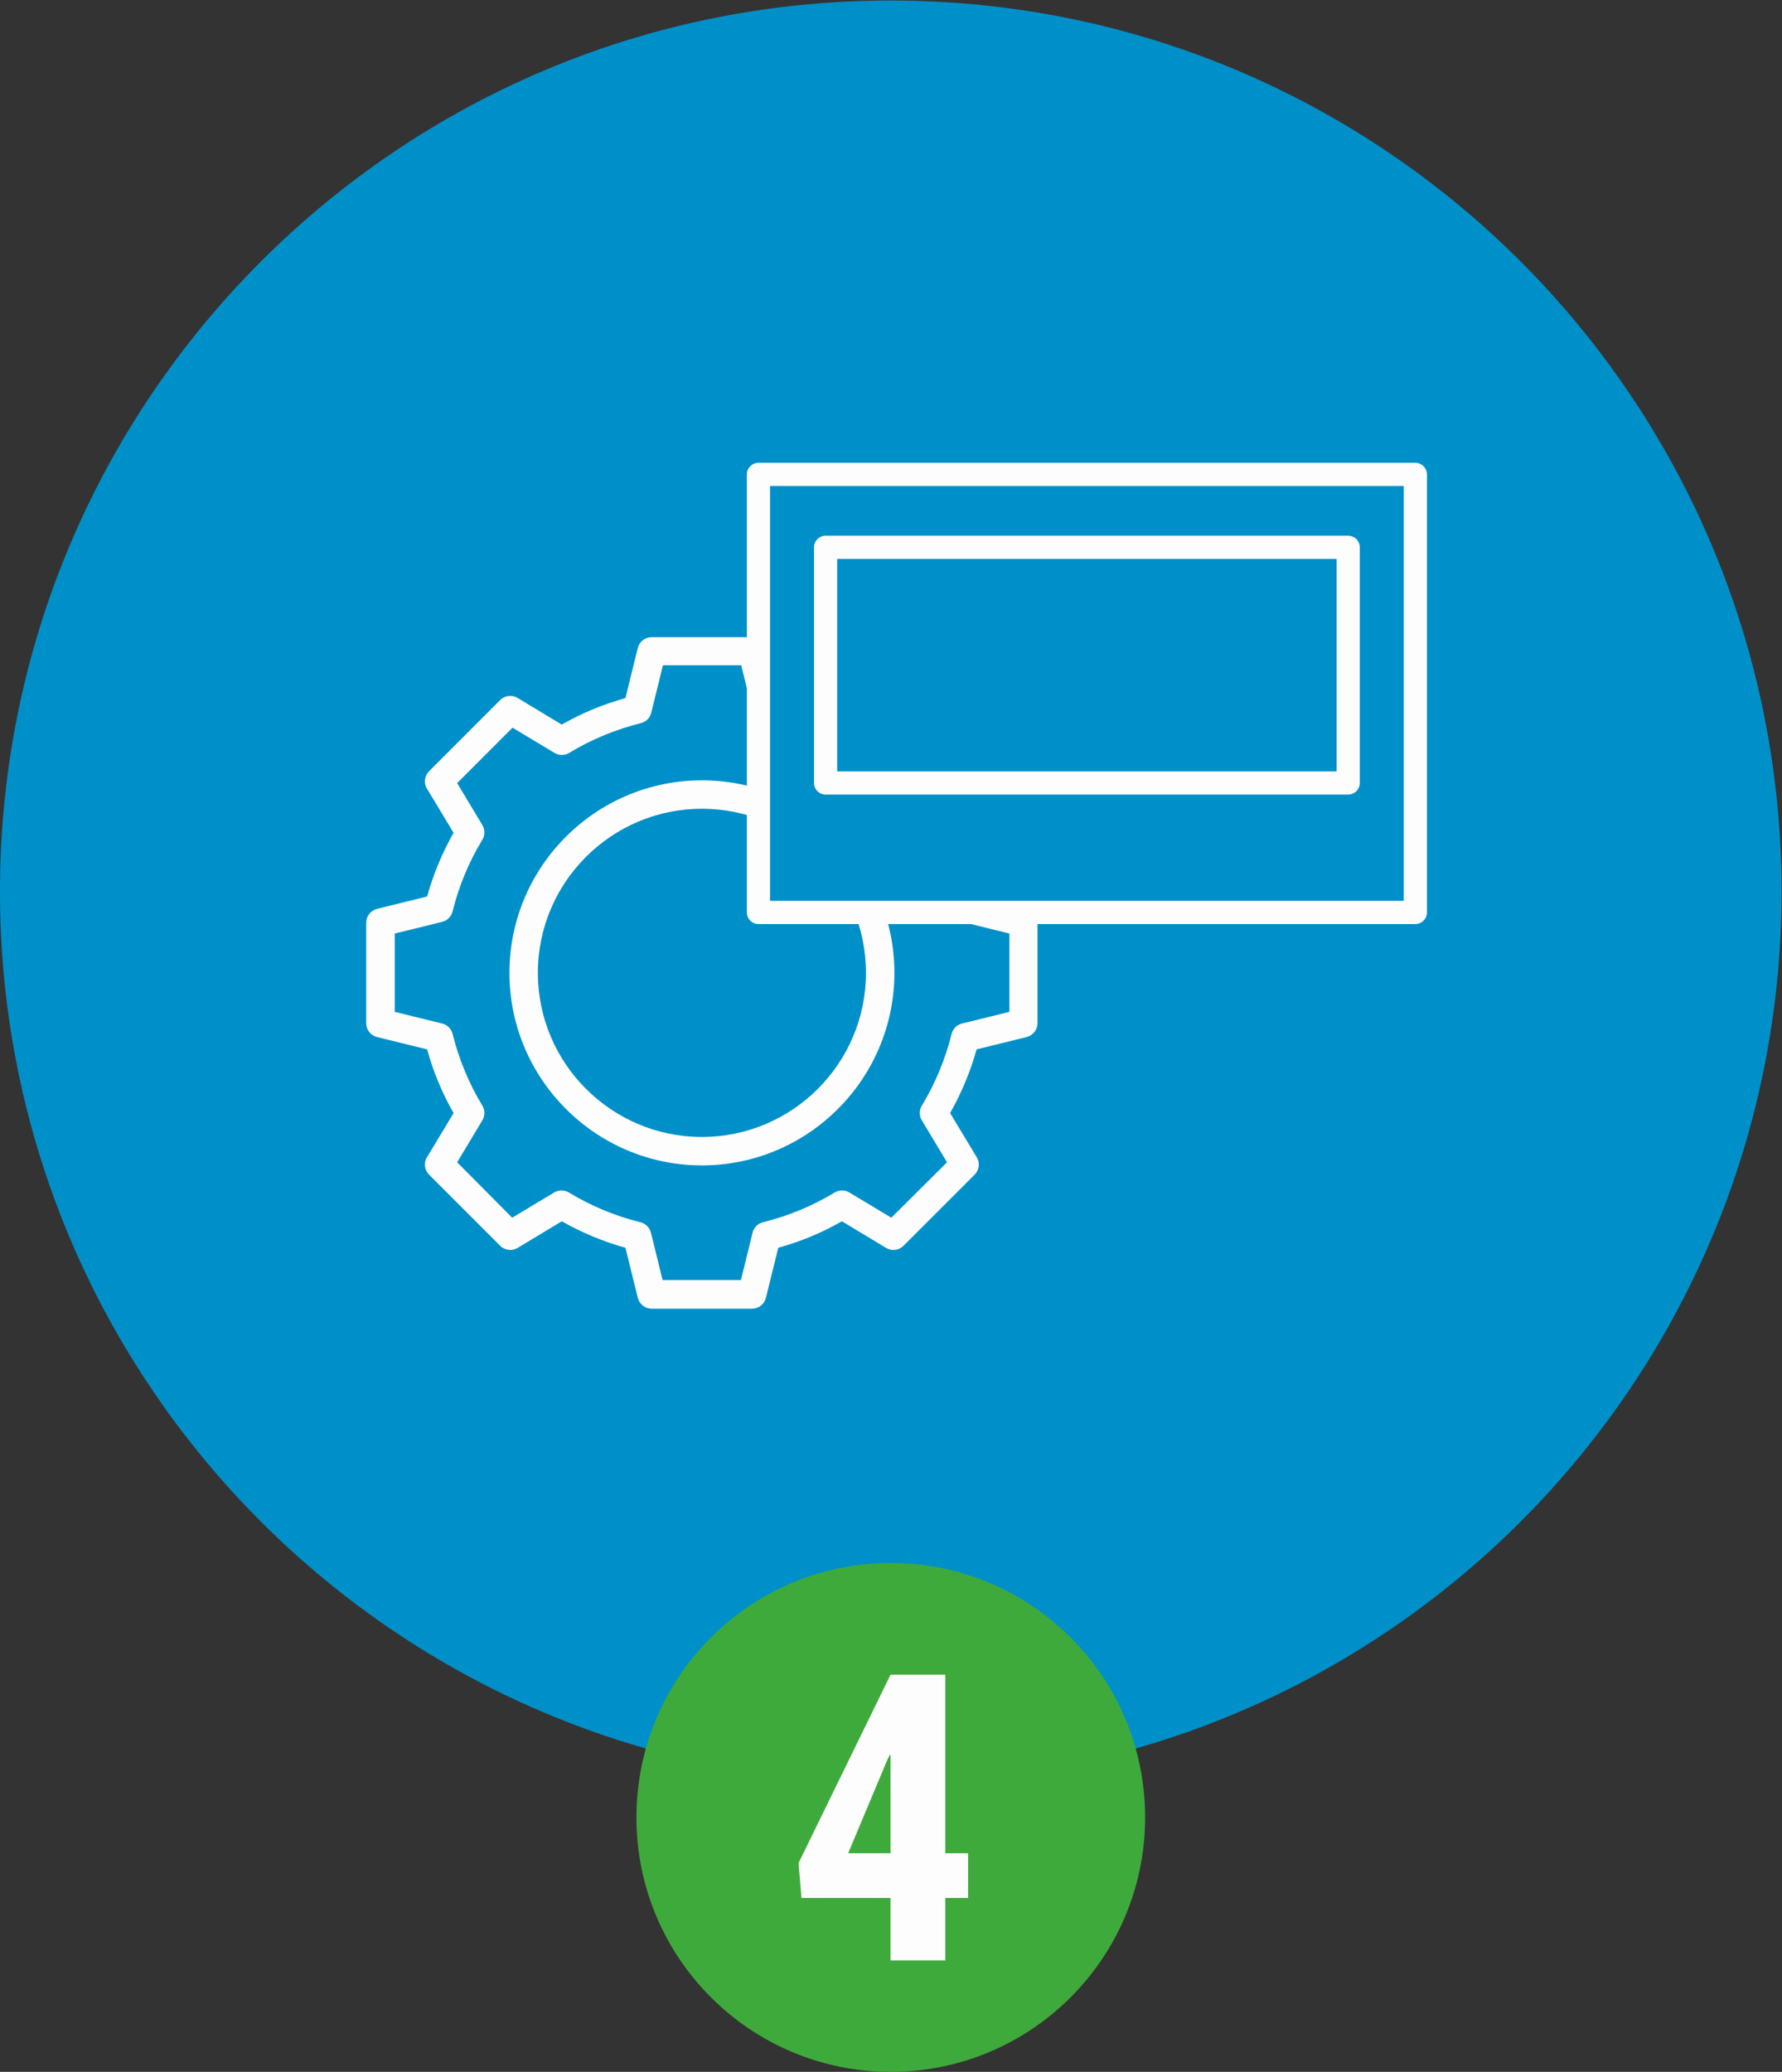
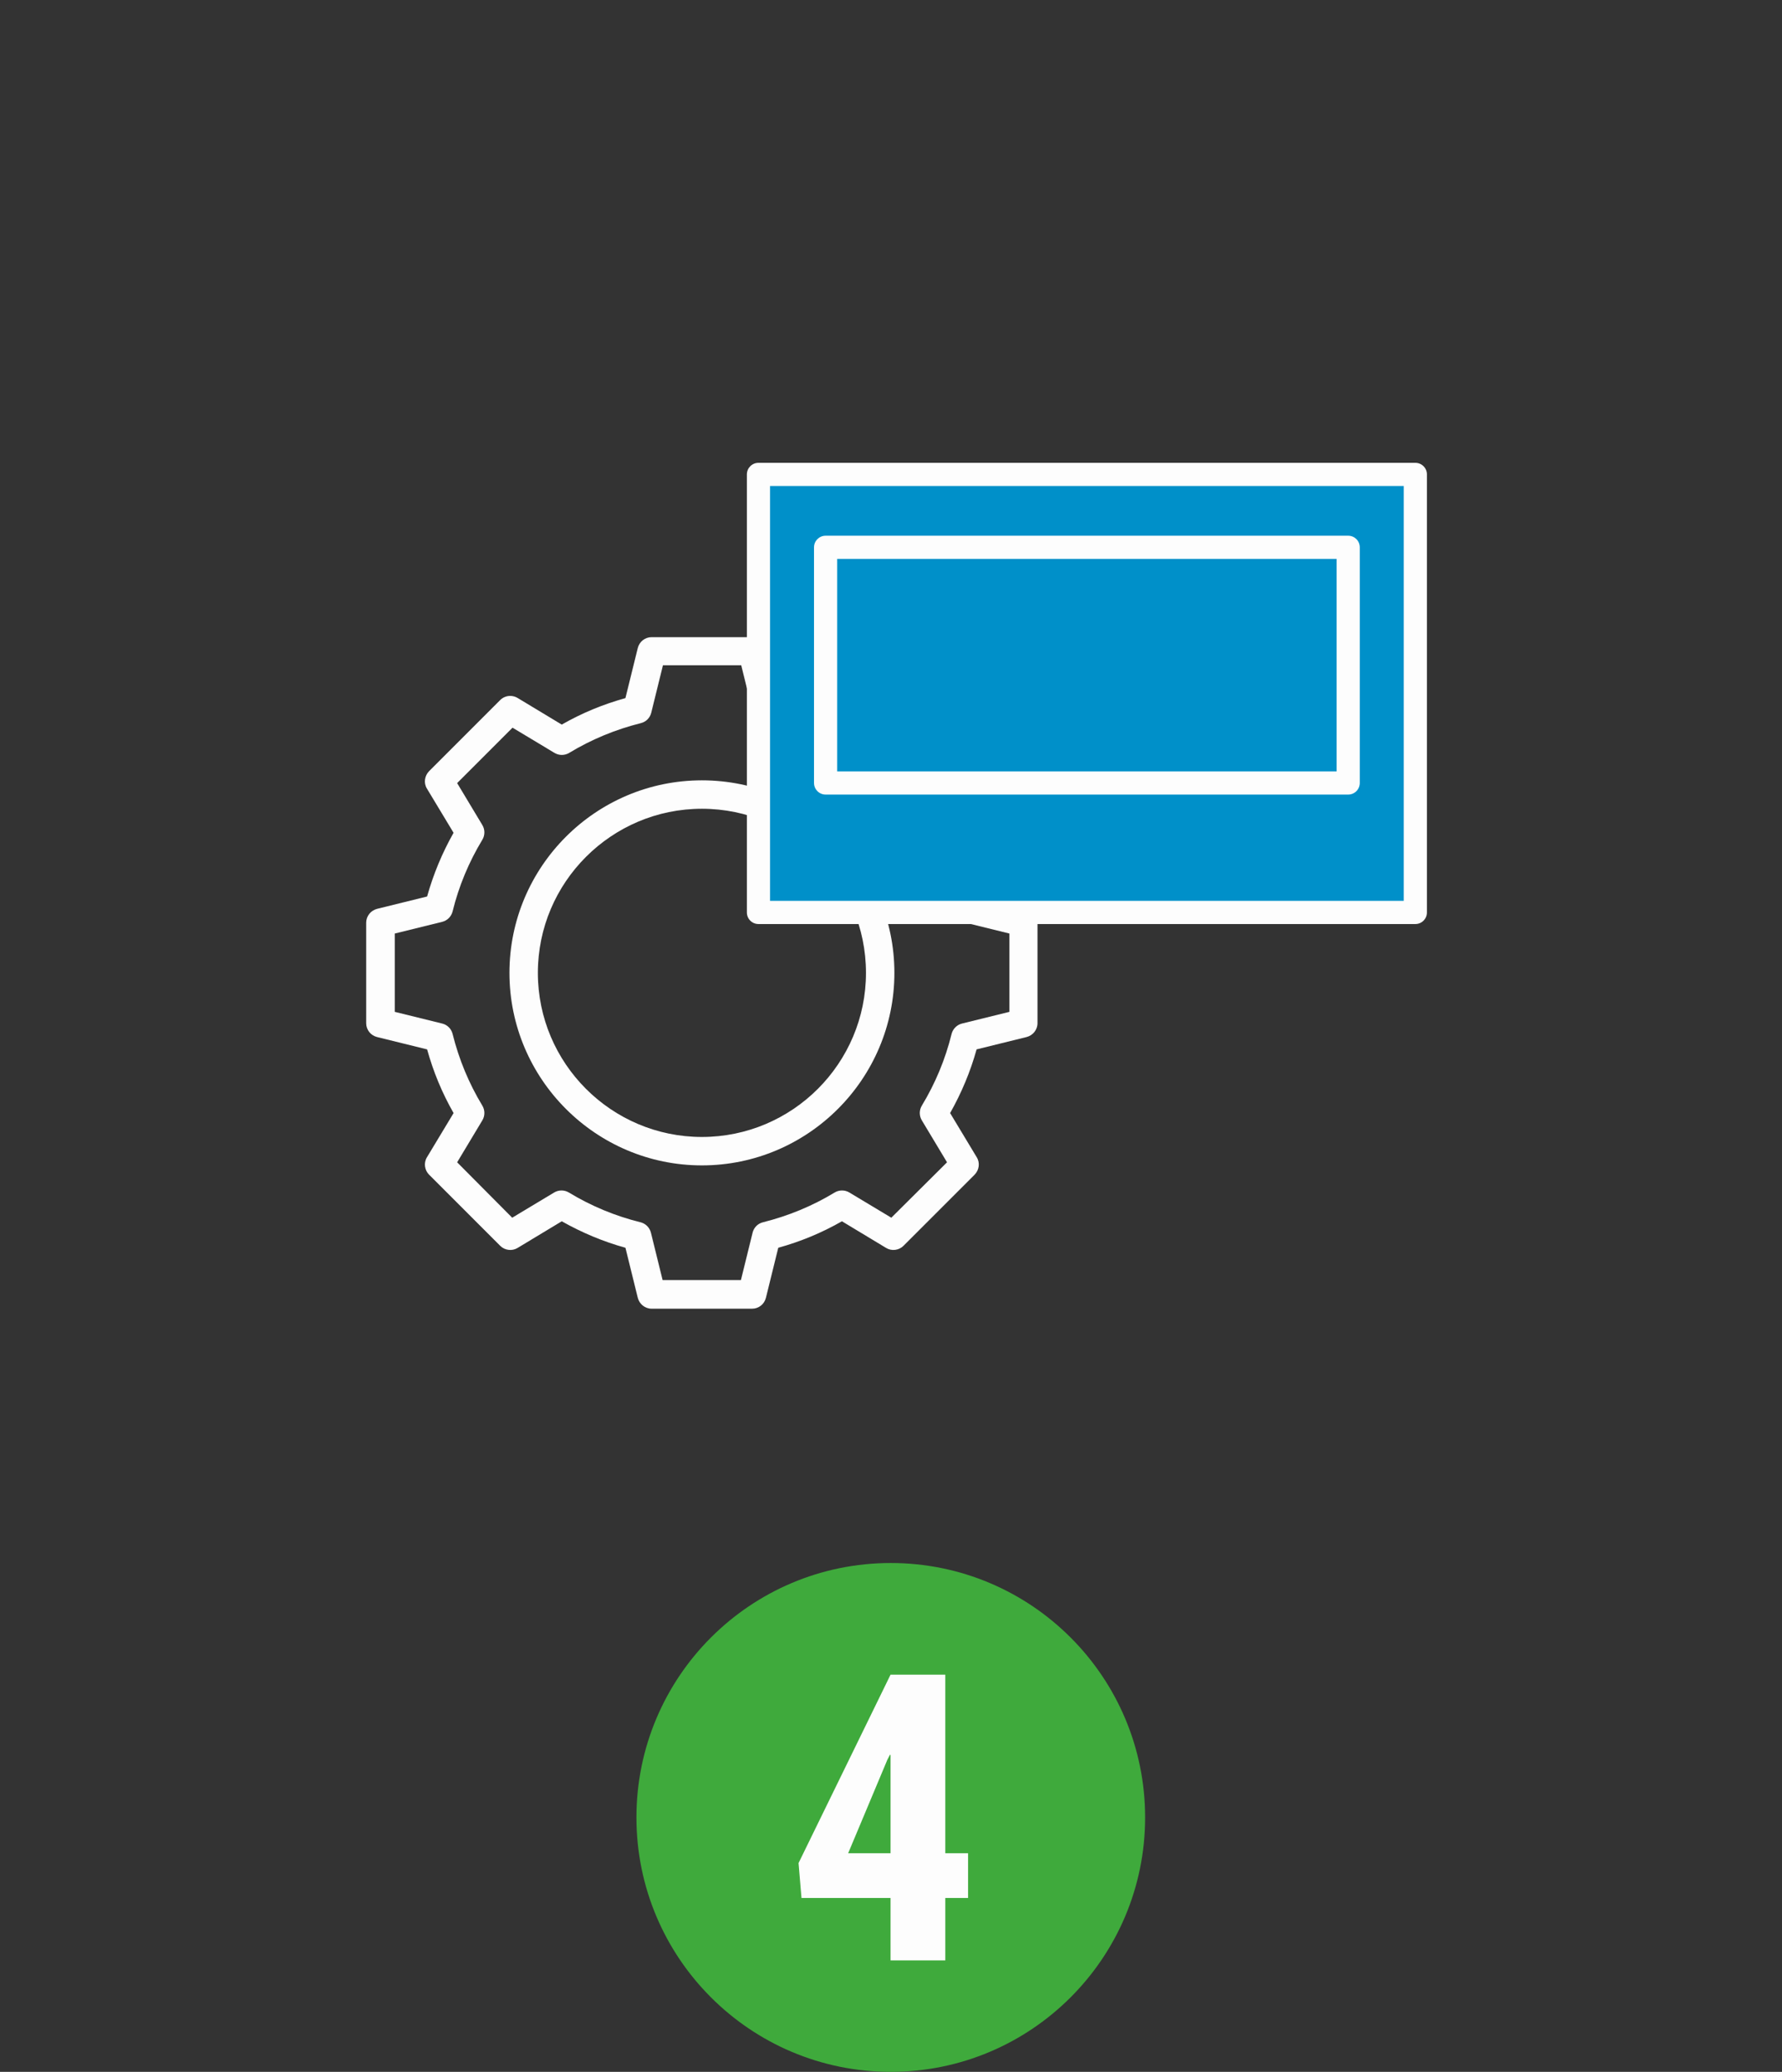
<svg xmlns="http://www.w3.org/2000/svg" xmlns:ns1="http://sodipodi.sourceforge.net/DTD/sodipodi-0.dtd" xmlns:ns2="http://www.inkscape.org/namespaces/inkscape" id="svg2" xml:space="preserve" width="205.142" height="238.44" viewBox="0 0 205.142 238.44" ns1:docname="5f62b031da2e3af649501d0bd148bb5b.eps">
  <rect x="0" y="0" width="205.142" height="238.44" fill="#333333" stroke="none" />
  <defs id="defs6" />
  <g id="g8" ns2:groupmode="layer" ns2:label="ink_ext_XXXXXX" transform="matrix(1.333,0,0,-1.333,-1.226,238.893)">
    <g id="g10" transform="scale(0.1)">
-       <path d="m 778.477,1791.7 c 424.863,0 769.283,-344.42 769.283,-769.29 0,-424.863 -344.42,-769.281 -769.283,-769.281 -424.864,0 -769.282,344.418 -769.282,769.281 0,424.87 344.418,769.29 769.282,769.29" style="fill:#0090c9;fill-opacity:1;fill-rule:evenodd;stroke:none" id="path12" />
      <path d="m 778.477,442.703 c 121.308,0 219.652,-98.344 219.652,-219.652 0,-121.309 -98.344,-219.649 -219.652,-219.649 -121.309,0 -219.649,98.34 -219.649,219.649 0,121.308 98.34,219.652 219.649,219.652" style="fill:#3faa3c;fill-opacity:1;fill-rule:evenodd;stroke:none" id="path14" />
      <path d="m 825.574,192.145 h 19.66 V 153.52 h -19.66 V 99.629 H 778.277 V 153.52 h -76.906 l -2.543,30.128 79.449,162.649 h 47.297 z m -83.898,0 h 36.601 v 84.828 l -0.519,0.172 -2.195,-4.219 -33.887,-80.781" style="fill:#fdfdfd;fill-opacity:1;fill-rule:nonzero;stroke:none" id="path16" />
      <path d="m 615.383,1118.44 c -91.738,0 -166.223,-74.62 -166.223,-166.217 0,-91.602 74.625,-166.227 166.223,-166.227 91.601,0 166.226,74.625 166.226,166.227 0,91.597 -74.484,166.217 -166.226,166.217 z m 0,-307.897 c -78.133,0 -141.676,63.543 -141.676,141.68 0,78.127 63.543,141.677 141.676,141.677 78.133,0 141.68,-63.55 141.68,-141.677 0,-78.137 -63.547,-141.68 -141.68,-141.68" style="fill:#fdfdfd;fill-opacity:1;fill-rule:nonzero;stroke:none" id="path18" />
      <path d="m 829.727,831.164 c 9.816,17.395 17.535,35.77 22.863,54.988 l 43.207,10.661 c 5.469,1.398 9.394,6.308 9.394,11.921 v 86.832 c 0,5.614 -3.785,10.524 -9.394,11.914 l -43.207,10.67 c -5.332,19.21 -12.906,37.59 -22.863,54.98 l 23,38.16 c 2.945,4.77 2.109,11.09 -1.821,15.01 l -61.441,61.44 c -2.277,2.32 -5.399,3.63 -8.649,3.63 -2.246,0 -4.449,-0.63 -6.363,-1.8 l -38.152,-23.01 c -17.317,9.81 -35.821,17.5 -54.988,22.85 l -10.665,43.21 c -1.371,5.48 -6.273,9.35 -11.918,9.41 h -86.832 c -5.609,0 -10.519,-3.79 -11.921,-9.4 l -10.661,-43.21 c -19.218,-5.33 -37.593,-12.9 -54.988,-22.86 l -38.156,23.01 c -1.91,1.14 -4.102,1.75 -6.332,1.75 -3.25,0 -6.371,-1.28 -8.676,-3.58 l -61.441,-61.44 c -3.926,-4.07 -4.77,-10.24 -1.825,-15.01 l 23.008,-38.15 c -9.816,-17.32 -17.5,-35.83 -22.855,-55 l -43.203,-10.66 c -5.469,-1.4 -9.399,-6.31 -9.399,-11.917 V 908.73 c 0,-5.609 3.789,-10.519 9.399,-11.925 l 43.203,-10.657 c 5.332,-19.214 12.906,-37.593 22.867,-54.984 l -23.004,-38.156 c -2.945,-4.77 -2.105,-11.086 1.82,-15.008 l 61.442,-61.441 c 3.929,-3.934 10.238,-4.77 15.012,-1.829 l 38.152,23.004 c 17.394,-9.812 35.773,-17.535 54.992,-22.859 l 10.66,-43.211 c 1.399,-5.469 6.309,-9.394 11.922,-9.394 h 86.816 c 5.61,0 10.52,3.789 11.922,9.402 l 10.661,43.203 c 19.218,5.328 37.593,12.902 54.988,22.863 l 38.152,-23.008 c 4.774,-2.941 11.086,-2.097 15.012,1.829 L 850.906,778 c 3.93,4.066 4.77,10.238 1.821,15.008 z m -50.782,-90.34 -36.191,21.746 c -1.922,1.164 -4.133,1.785 -6.383,1.785 -2.25,0 -4.457,-0.621 -6.379,-1.785 -19.219,-11.648 -39.98,-20.203 -61.863,-25.672 -4.488,-1.121 -7.856,-4.492 -8.977,-8.976 l -10.097,-40.965 h -67.617 l -10.098,40.965 c -1.117,4.406 -4.567,7.859 -8.977,8.976 -21.746,5.329 -42.644,14.024 -61.867,25.672 -1.918,1.164 -4.129,1.785 -6.379,1.785 -2.25,0 -4.457,-0.621 -6.383,-1.785 l -36.191,-21.746 -47.551,47.832 21.742,36.192 c 2.383,3.933 2.383,8.84 0,12.769 -11.64,19.215 -20.199,39.977 -25.671,61.86 -1.071,4.437 -4.536,7.906 -8.977,8.976 l -40.961,10.102 v 67.613 l 40.961,10.098 c 4.492,1.121 7.855,4.624 8.977,8.974 5.332,21.75 14.031,42.65 25.671,61.87 2.383,3.92 2.383,8.83 0,12.76 l -21.742,36.19 47.832,47.84 36.192,-21.75 c 3.925,-2.38 8.836,-2.38 12.765,0 19.215,11.64 39.977,20.2 61.86,25.67 4.488,1.13 7.855,4.49 8.98,8.98 l 10.098,40.96 h 67.613 l 10.098,-40.96 c 1.125,-4.49 4.629,-7.85 8.98,-8.98 21.738,-5.33 42.645,-14.03 61.86,-25.67 3.929,-2.38 8.835,-2.38 12.761,0 l 36.196,21.75 47.832,-47.84 -21.743,-36.19 c -2.386,-3.93 -2.386,-8.84 0,-12.76 11.641,-19.22 20.2,-39.98 25.672,-61.87 1.121,-4.48 4.485,-7.853 8.977,-8.974 l 40.961,-10.098 v -67.613 l -40.961,-10.102 c -4.492,-1.125 -7.856,-4.629 -8.977,-8.976 -5.332,-21.743 -14.031,-42.645 -25.672,-61.86 -2.386,-3.929 -2.386,-8.836 0,-12.769 l 21.743,-36.184 -48.114,-47.84" style="fill:#fdfdfd;fill-opacity:1;fill-rule:nonzero;stroke:none" id="path20" />
      <path d="M 664.211,1382.56 H 1231.5 V 1004.37 H 664.211 v 378.19" style="fill:#0090c9;fill-opacity:1;fill-rule:evenodd;stroke:none" id="path22" />
      <path d="M 664.211,1392.56 H 1231.5 c 5.53,0 10,-4.48 10,-10 v -378.19 c 0,-5.526 -4.47,-10.003 -10,-10.003 H 664.211 c -5.523,0 -10,4.477 -10,10.003 v 378.19 c 0,5.52 4.477,10 10,10 z m 557.289,-20 H 674.211 V 1014.37 H 1221.5 v 358.19" style="fill:#fdfdfd;fill-opacity:1;fill-rule:nonzero;stroke:none" id="path24" />
      <path d="M 722.191,1319.63 H 1173.52 V 1116.15 H 722.191 v 203.48" style="fill:#0090c9;fill-opacity:1;fill-rule:evenodd;stroke:none" id="path26" />
      <path d="m 722.191,1329.63 h 451.329 c 5.52,0 10,-4.47 10,-10 v -203.48 c 0,-5.52 -4.48,-10 -10,-10 H 722.191 c -5.519,0 -10,4.48 -10,10 v 203.48 c 0,5.53 4.481,10 10,10 z m 441.329,-20 H 732.191 v -183.48 h 431.329 v 183.48" style="fill:#fdfdfd;fill-opacity:1;fill-rule:nonzero;stroke:none" id="path28" />
    </g>
  </g>
</svg>